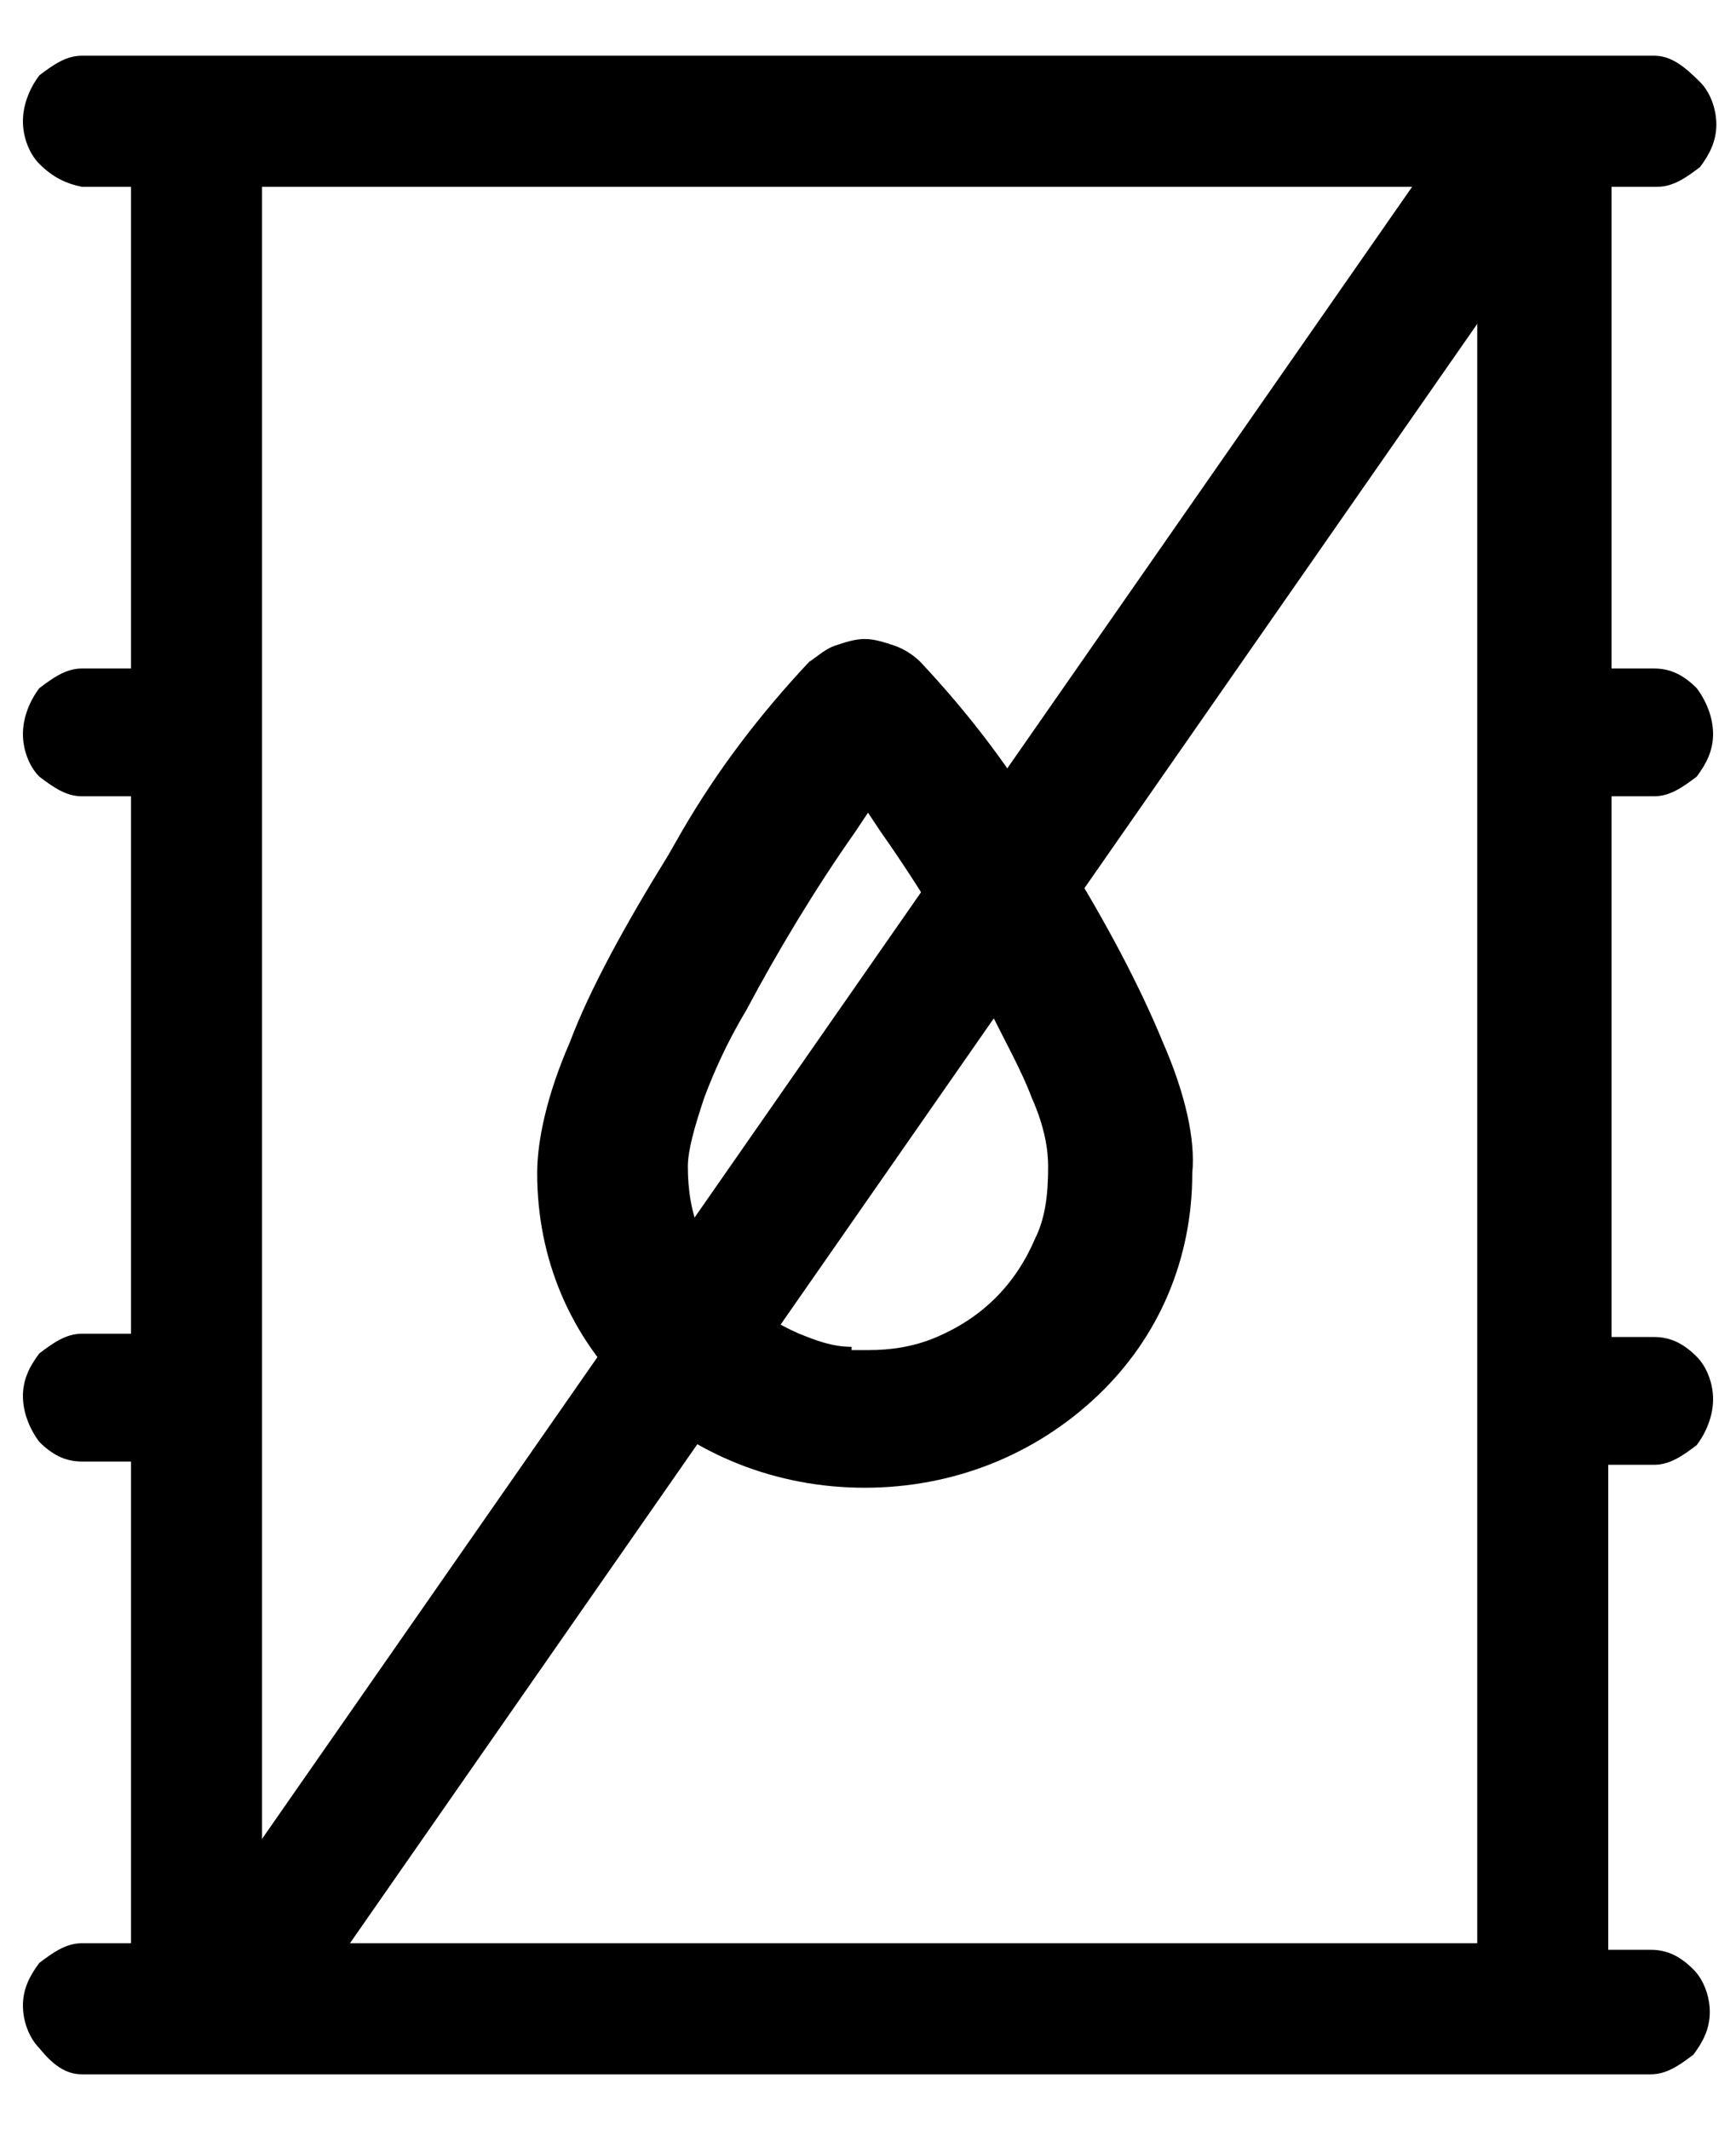
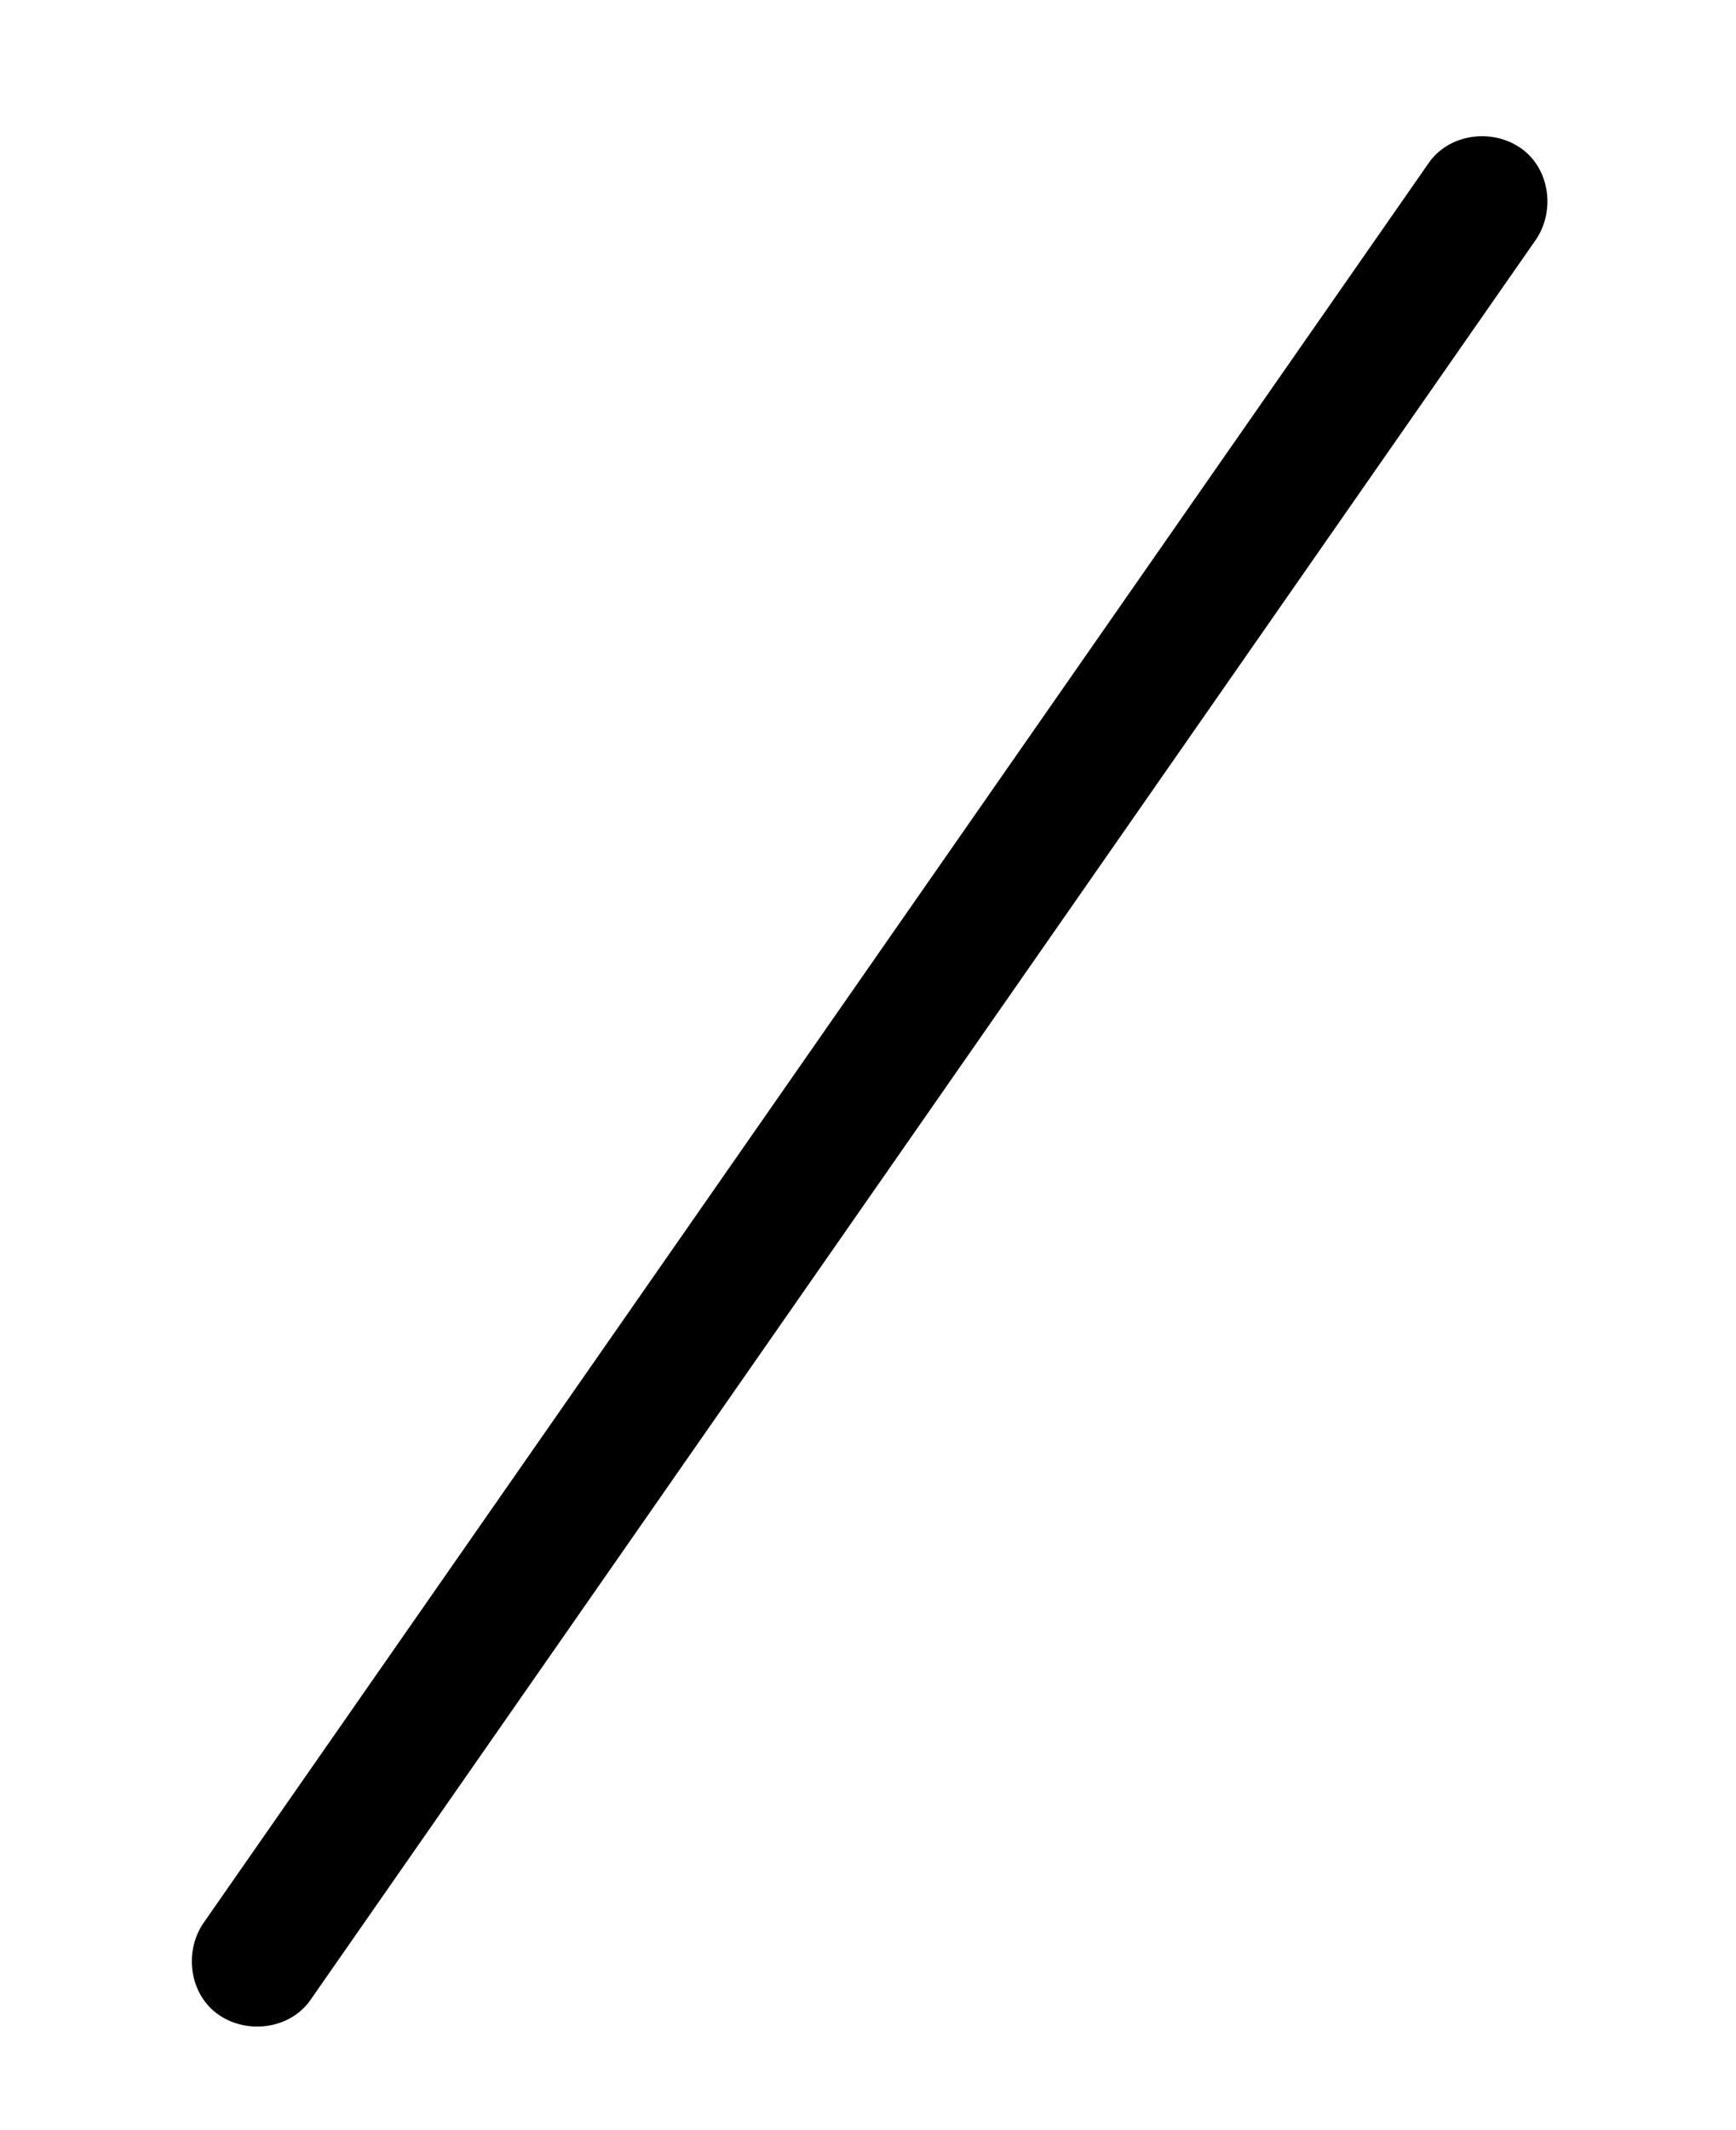
<svg xmlns="http://www.w3.org/2000/svg" version="1.1" id="Layer_1" x="0px" y="0px" viewBox="0 0 53 65" style="enable-background:new 0 0 53 65;" xml:space="preserve">
  <g>
    <g>
-       <path d="M50.5,24.3c0.5,0,0.9-0.3,1.3-0.6c0.3-0.4,0.5-0.8,0.5-1.3s-0.2-1-0.5-1.4c-0.4-0.4-0.8-0.6-1.3-0.6h-1.3V5.7h1.4    c0.5,0,0.9-0.3,1.3-0.6c0.3-0.4,0.5-0.8,0.5-1.3s-0.2-1-0.5-1.3C51.4,2,51,1.7,50.5,1.7h-48C2,1.7,1.6,2,1.2,2.3    C0.9,2.7,0.7,3.2,0.7,3.7s0.2,1,0.5,1.3C1.6,5.4,2,5.6,2.5,5.7H4v14.7H2.5c-0.5,0-0.9,0.3-1.3,0.6c-0.3,0.4-0.5,0.9-0.5,1.4    s0.2,1,0.5,1.3C1.6,24,2,24.3,2.5,24.3H4v16.4H2.5c-0.5,0-0.9,0.3-1.3,0.6c-0.3,0.4-0.5,0.8-0.5,1.3s0.2,1,0.5,1.4    c0.4,0.4,0.8,0.6,1.3,0.6H4v14.7H2.5c-0.5,0-0.9,0.3-1.3,0.6c-0.3,0.4-0.5,0.8-0.5,1.3s0.2,1,0.5,1.3C1.6,63,2,63.3,2.5,63.3h47.9    c0.5,0,0.9-0.3,1.3-0.6c0.3-0.4,0.5-0.8,0.5-1.3s-0.2-1-0.5-1.3c-0.4-0.4-0.8-0.6-1.3-0.6h-1.3V44.7h1.4c0.5,0,0.9-0.3,1.3-0.6    c0.3-0.4,0.5-0.9,0.5-1.4s-0.2-1-0.5-1.3c-0.4-0.4-0.8-0.6-1.3-0.6h-1.3V24.3H50.5z M45.1,59.3H8V5.7h37.1V59.3z" />
-     </g>
+       </g>
    <g>
-       <path d="M35.5,31.8c-0.7-1.7-1.7-3.6-3-5.7L32,25.4c-1.1-1.9-2.4-3.6-3.9-5.2c-0.2-0.2-0.5-0.4-0.8-0.5s-0.6-0.2-0.9-0.2    s-0.6,0.1-0.9,0.2S25,20,24.7,20.2c-1.5,1.6-2.8,3.3-3.9,5.2l-0.4,0.7c-1.3,2.1-2.4,4.1-3,5.7c-0.7,1.6-1,3-1,4c0,2.6,1,5,2.9,6.8    s4.4,2.8,7.1,2.8s5.2-1,7.1-2.8s2.9-4.2,2.9-6.8C36.5,34.8,36.2,33.4,35.5,31.8z M31.6,37.8c-0.3,0.7-0.7,1.3-1.2,1.8    s-1.1,0.9-1.8,1.2c-0.7,0.3-1.4,0.4-2.1,0.4H26v-0.1c-0.6,0-1.1-0.2-1.6-0.4c-0.7-0.3-1.3-0.7-1.8-1.2s-0.9-1.1-1.2-1.8    C21.1,37,21,36.3,21,35.6c0-0.5,0.2-1.2,0.5-2.1c0.3-0.8,0.7-1.7,1.3-2.7c0.9-1.7,2.1-3.7,3.3-5.4l0.4-0.6l0.4,0.6    c1.2,1.7,2.4,3.7,3.3,5.4c0.5,1,1,1.9,1.3,2.7c0.4,0.9,0.5,1.6,0.5,2.1C32,36.5,31.9,37.2,31.6,37.8z" />
-     </g>
+       </g>
  </g>
  <path d="M6.7,61.5L6.7,61.5c-0.9-0.6-1.1-1.9-0.5-2.8L43.6,5c0.6-0.9,1.9-1.1,2.8-0.5l0,0c0.9,0.6,1.1,1.9,0.5,2.8L9.5,61  C8.9,61.9,7.6,62.1,6.7,61.5z" />
</svg>